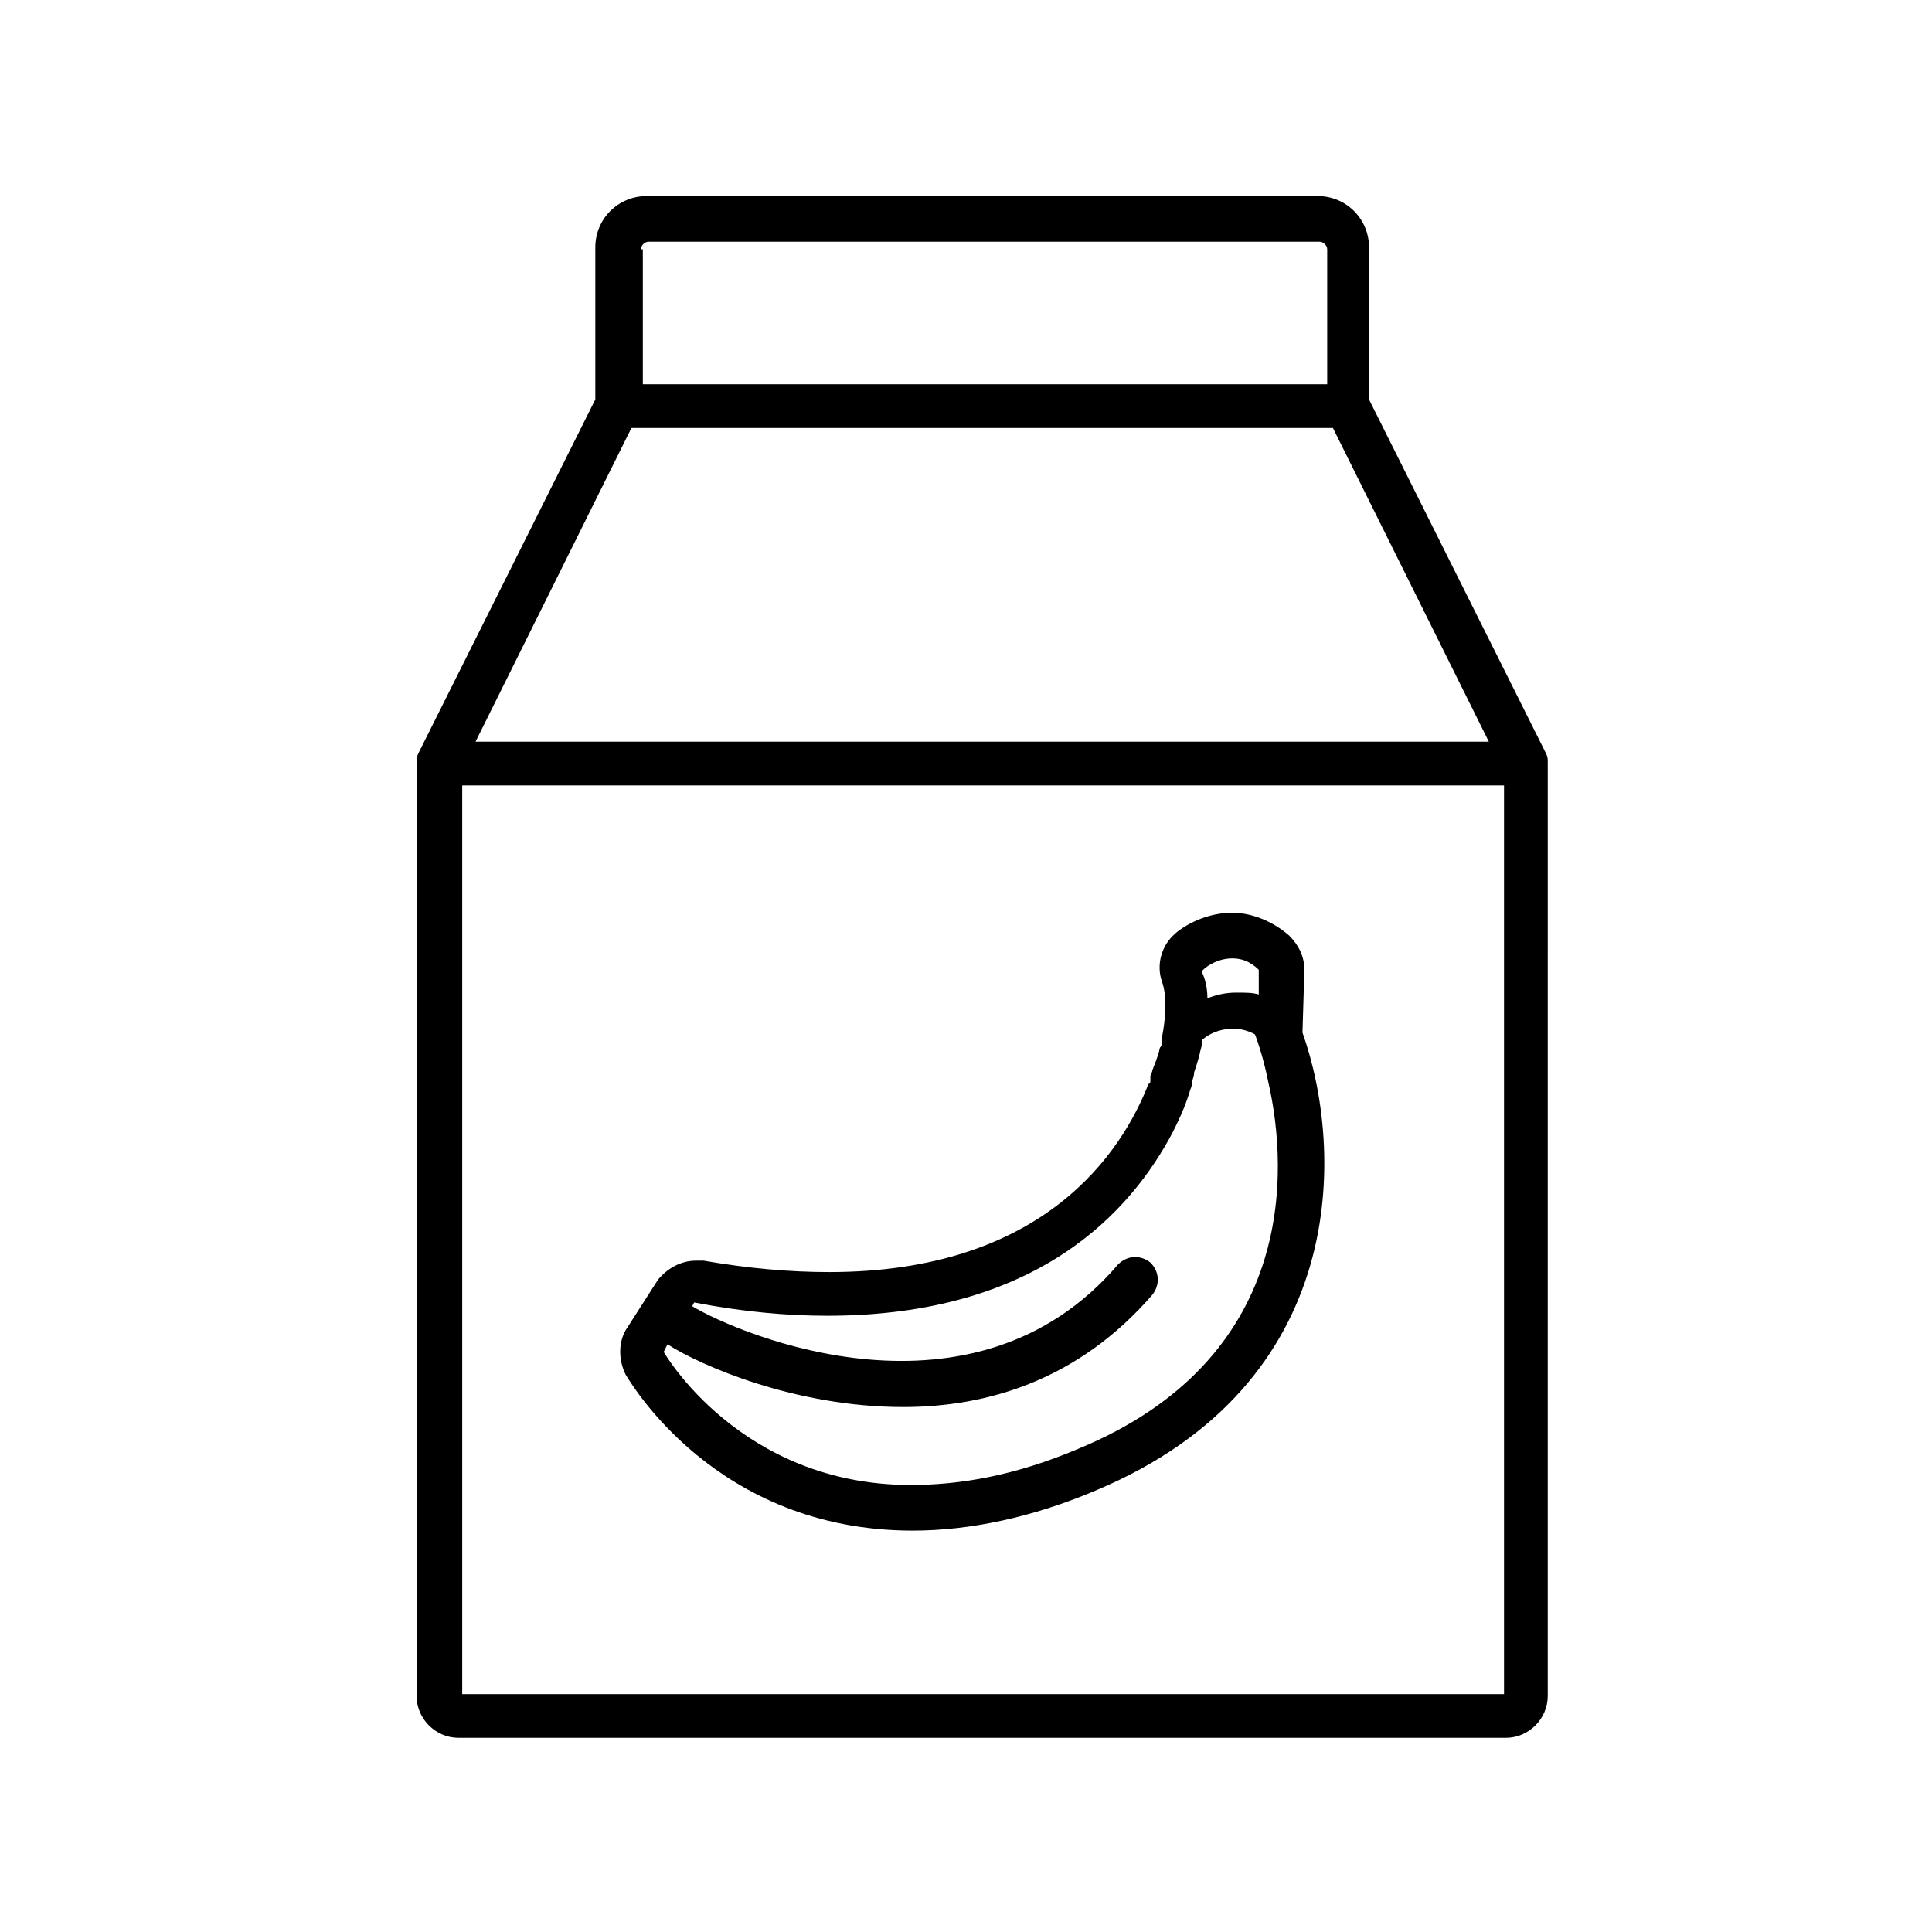
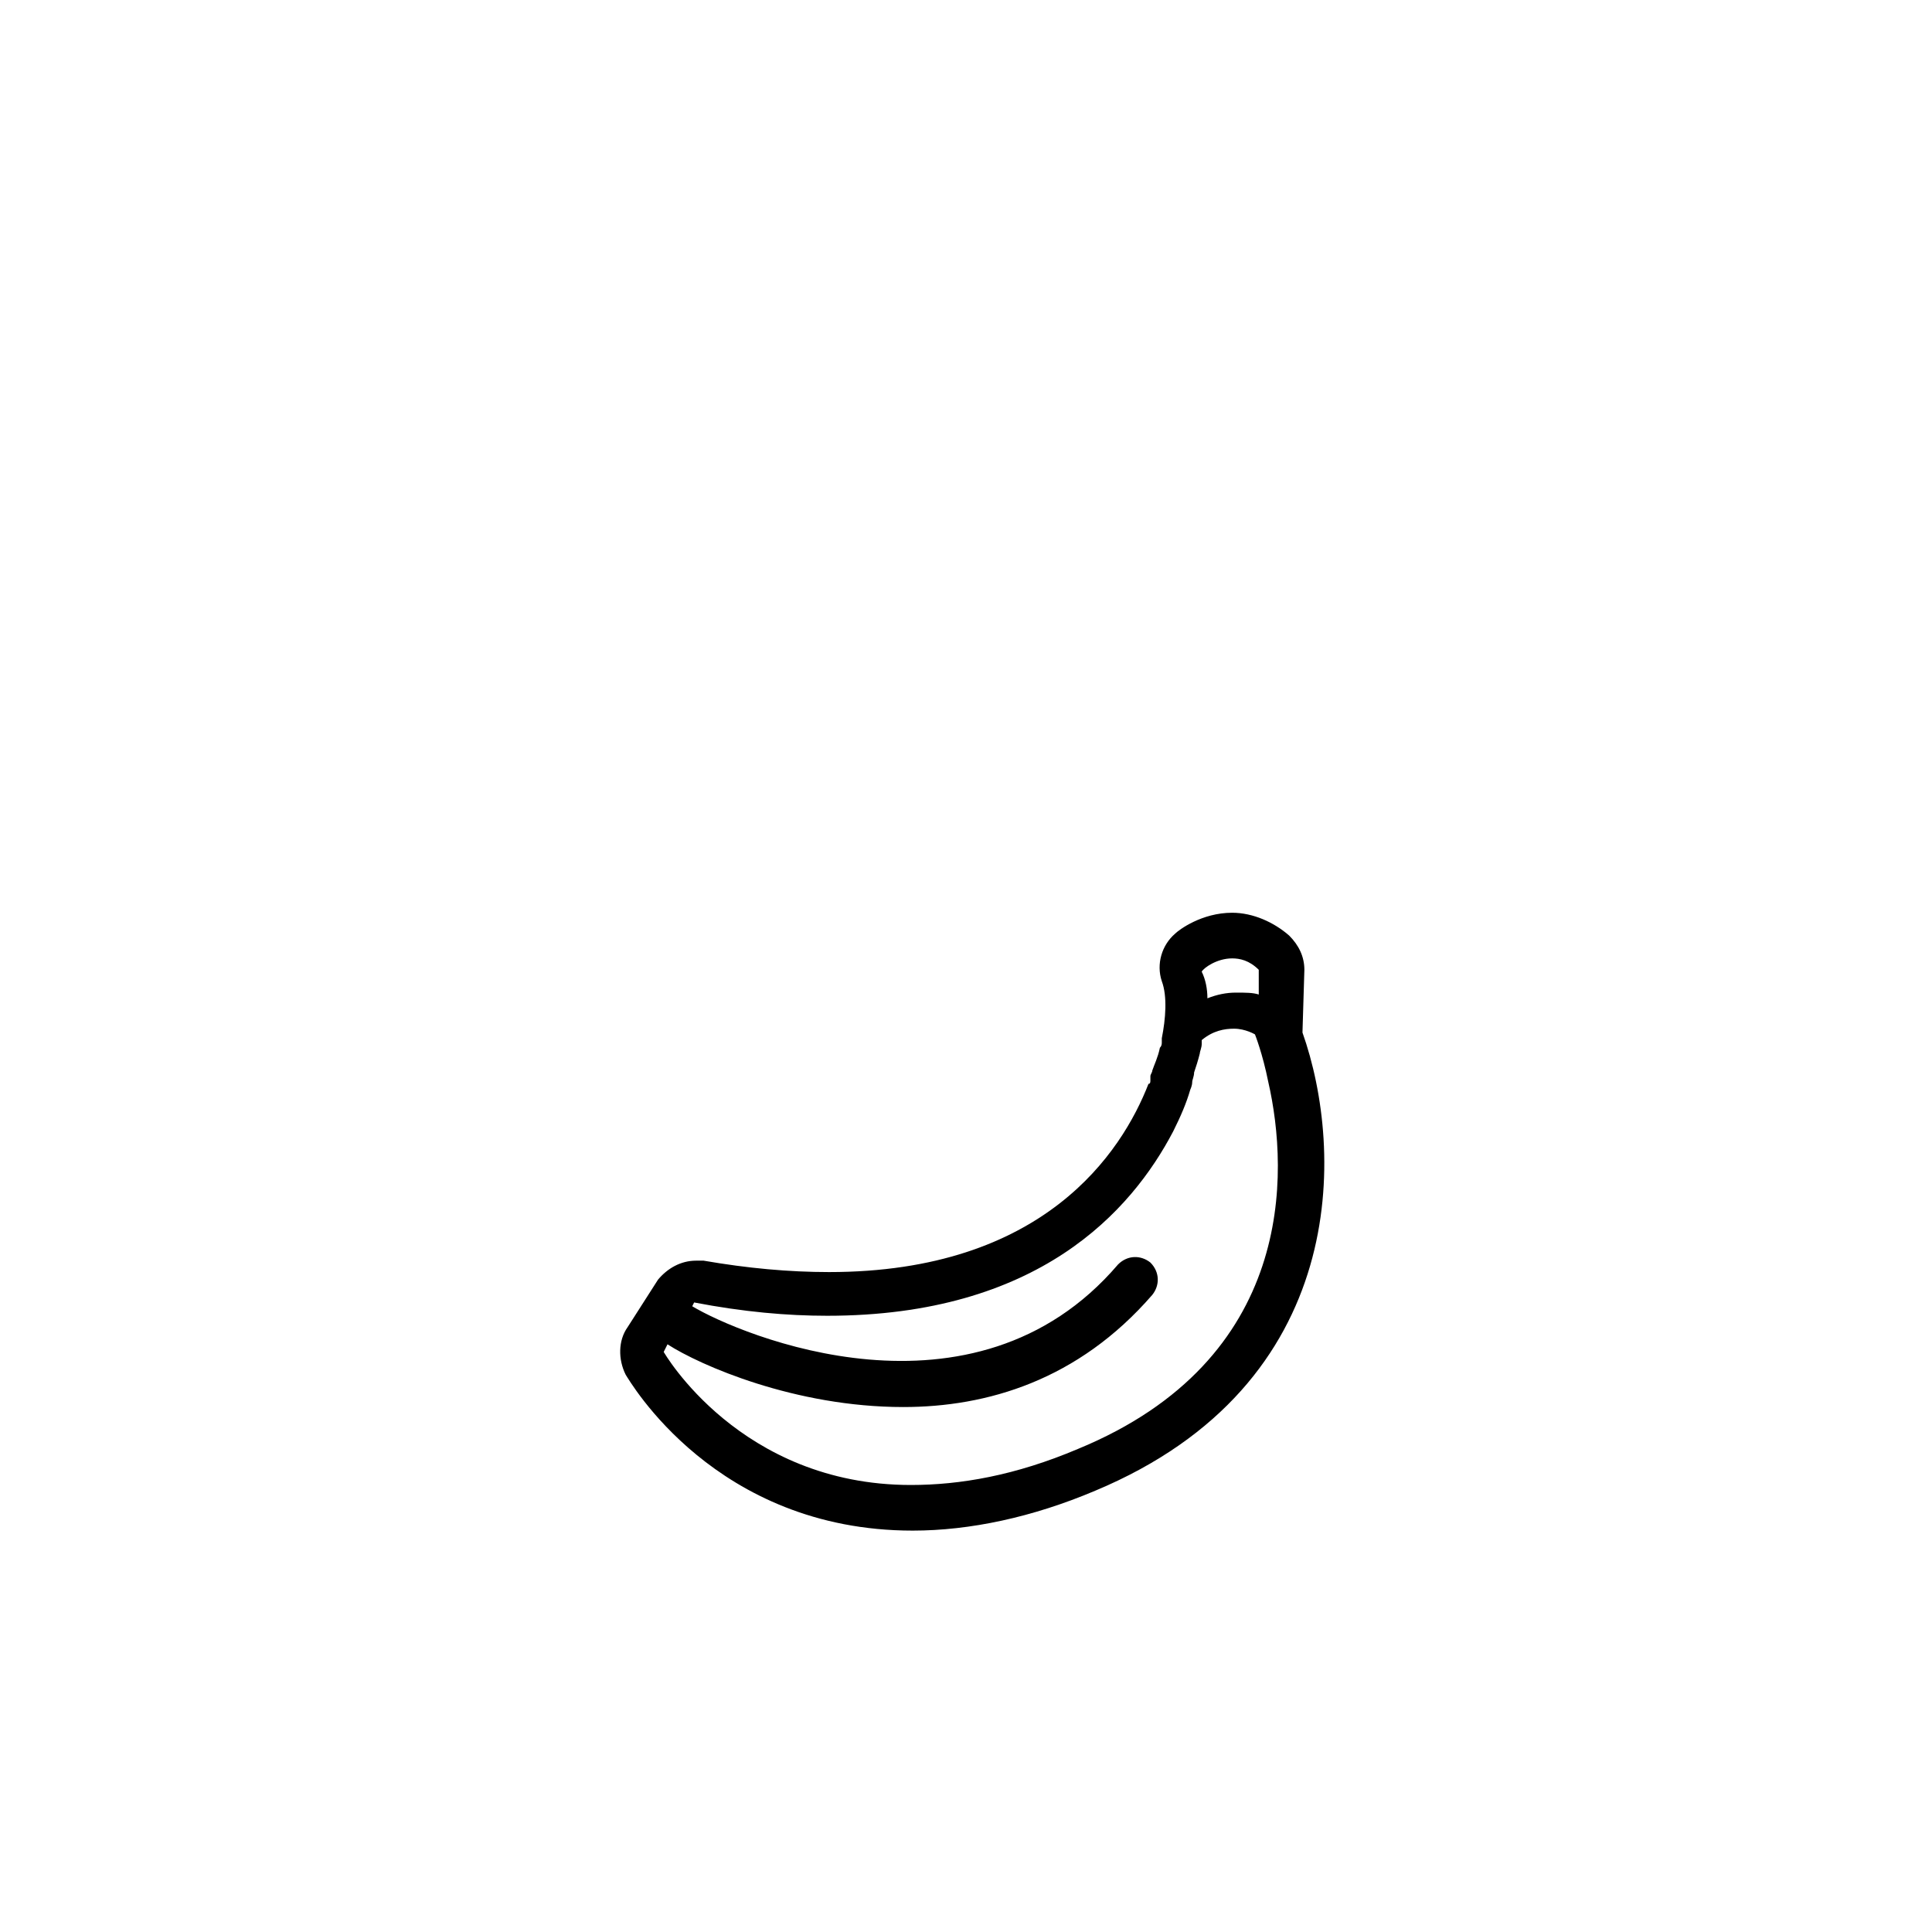
<svg xmlns="http://www.w3.org/2000/svg" fill="#000000" width="800px" height="800px" version="1.1" viewBox="144 144 512 512">
  <g>
    <path d="m489.17 417.63 0.504-16.625c0-3.527-1.512-6.551-4.031-9.07-4.031-3.527-9.574-6.047-15.113-6.047-8.062 0-14.105 4.535-15.113 5.543-3.527 3.023-5.039 8.062-3.527 12.594 1.512 4.031 1.008 10.078 0 15.113v1.008c0 0.504 0 1.008-0.504 1.512-0.504 2.519-1.512 4.535-2.016 6.047 0 0.504-0.504 1.008-0.504 1.512v1.008c0 0.504 0 1.008-0.504 1.008-7.055 18.137-27.711 49.879-84.641 49.879-10.578 0-21.664-1.008-33.25-3.023h-2.016c-4.031 0-7.559 2.016-10.078 5.039l-8.059 12.594c-2.519 3.527-2.519 8.566-0.504 12.594 1.008 1.512 23.68 41.312 76.074 41.312 15.113 0 31.738-3.527 48.367-10.578 67.512-28.215 66-90.184 54.914-121.42zm-18.641-19.648c2.016 0 4.535 0.504 7.055 3.023v6.551c-1.512-0.504-3.527-0.504-6.047-0.504-2.519 0-5.039 0.504-7.559 1.512 0-2.519-0.504-5.039-1.512-7.055 0.508-1.008 4.031-3.527 8.062-3.527zm-40.809 129.98c-16.625 7.055-31.234 9.574-44.336 9.574-45.344 0-65.496-35.266-65.496-35.266l1.008-2.016c8.566 5.543 33.754 16.625 62.473 16.625 22.168 0 46.352-7.055 66-29.727 2.016-2.519 2.016-6.047-0.504-8.566-2.519-2.016-6.047-2.016-8.566 0.504-38.289 44.84-100.26 18.641-112.85 11.082l0.504-1.008c13.098 2.519 24.688 3.527 35.266 3.527 55.922 0 80.609-27.711 91.691-48.871 2.016-4.031 3.527-7.559 4.535-11.082 0 0 0.504-1.008 0.504-2.016 0-0.504 0.504-1.512 0.504-2.519 0.504-1.512 1.008-3.023 1.512-5.039 0-0.504 0.504-1.512 0.504-2.519v-1.008c3.023-2.519 6.047-3.023 8.566-3.023 3.023 0 5.543 1.512 5.543 1.512s2.016 5.039 3.527 12.594c5.539 24.191 7.051 73.562-50.383 97.242z" />
-     <path d="m553.66 343.57-46.855-93.707v-40.305c0-7.559-6.047-13.602-13.602-13.602h-177.84c-7.559 0-13.602 6.047-13.602 13.602v40.305l-46.855 93.707c-0.504 1.008-0.504 1.512-0.504 2.519v247.37c0 6.047 5.039 11.082 11.082 11.082h277.6c6.047 0 11.082-5.039 11.082-11.082l0.004-247.37c0-1.008 0-1.512-0.504-2.519zm-239.81-133.51c0-1.008 1.008-2.016 2.016-2.016h177.84c1.008 0 2.016 1.008 2.016 2.016v35.77h-181.37v-35.77zm-2.519 47.359h185.91l41.312 83.129h-268.53zm231.25 335.54h-276.09v-240.82h276.09z" />
  </g>
</svg>